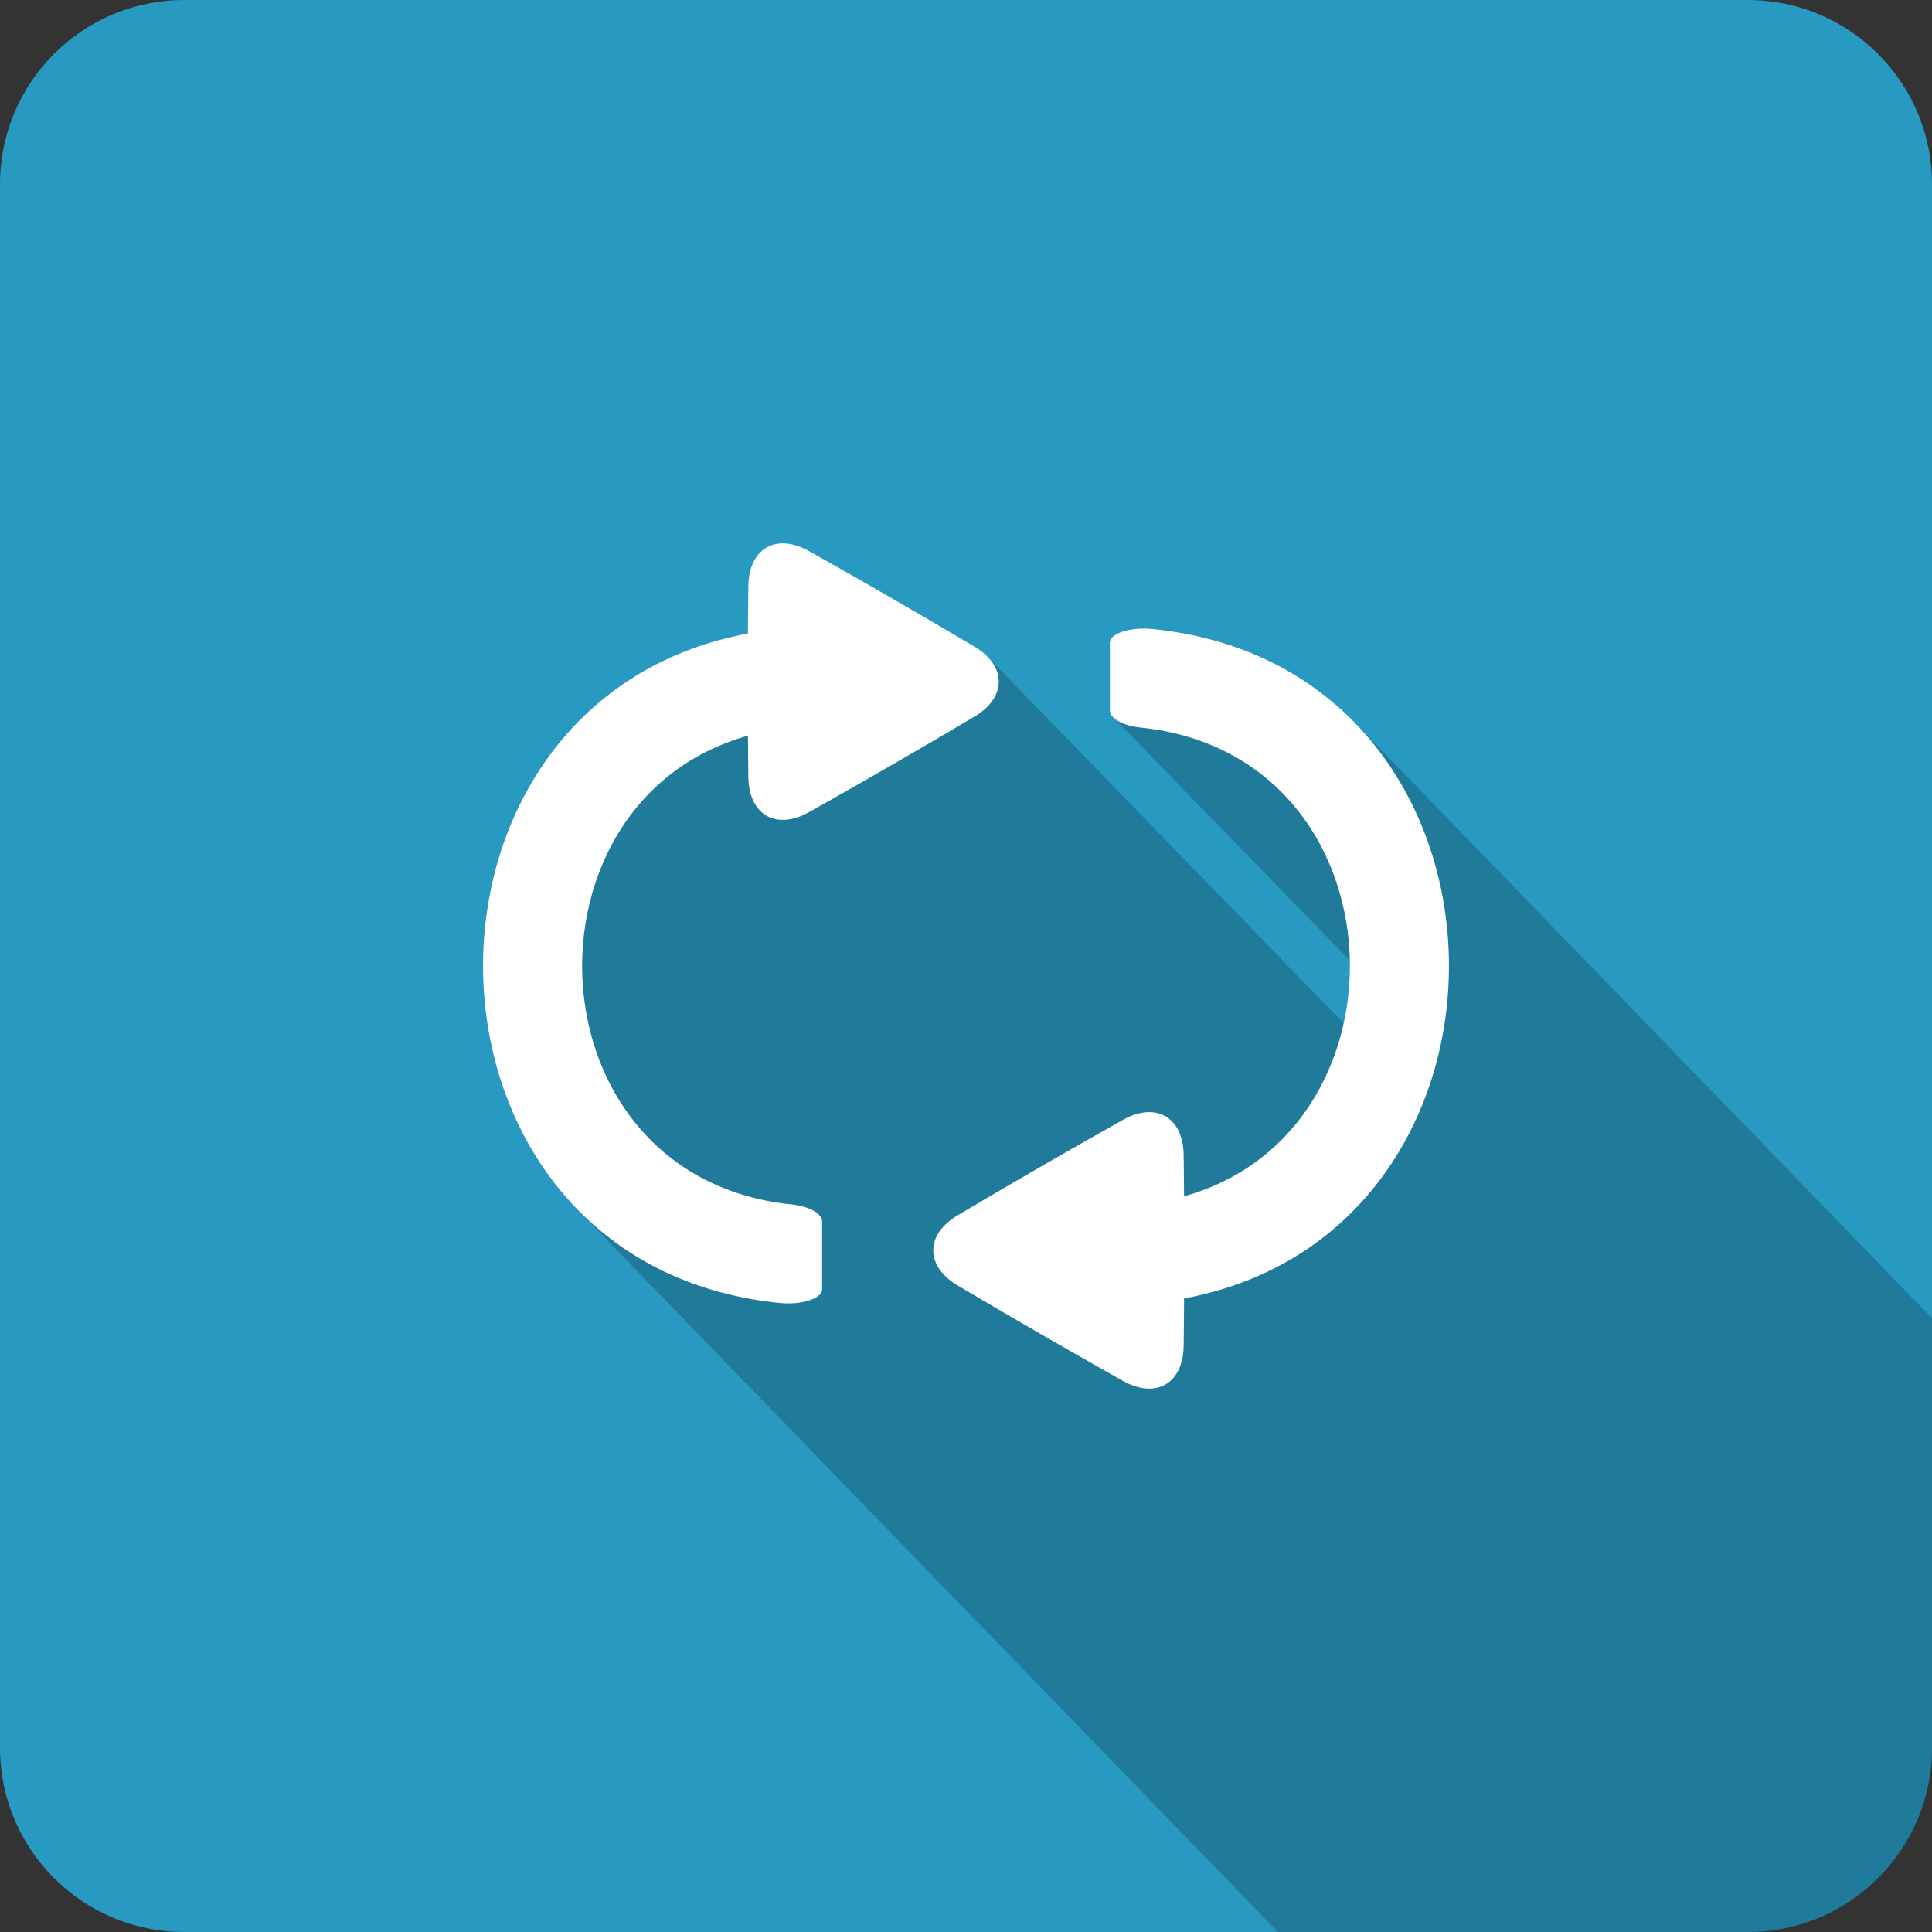
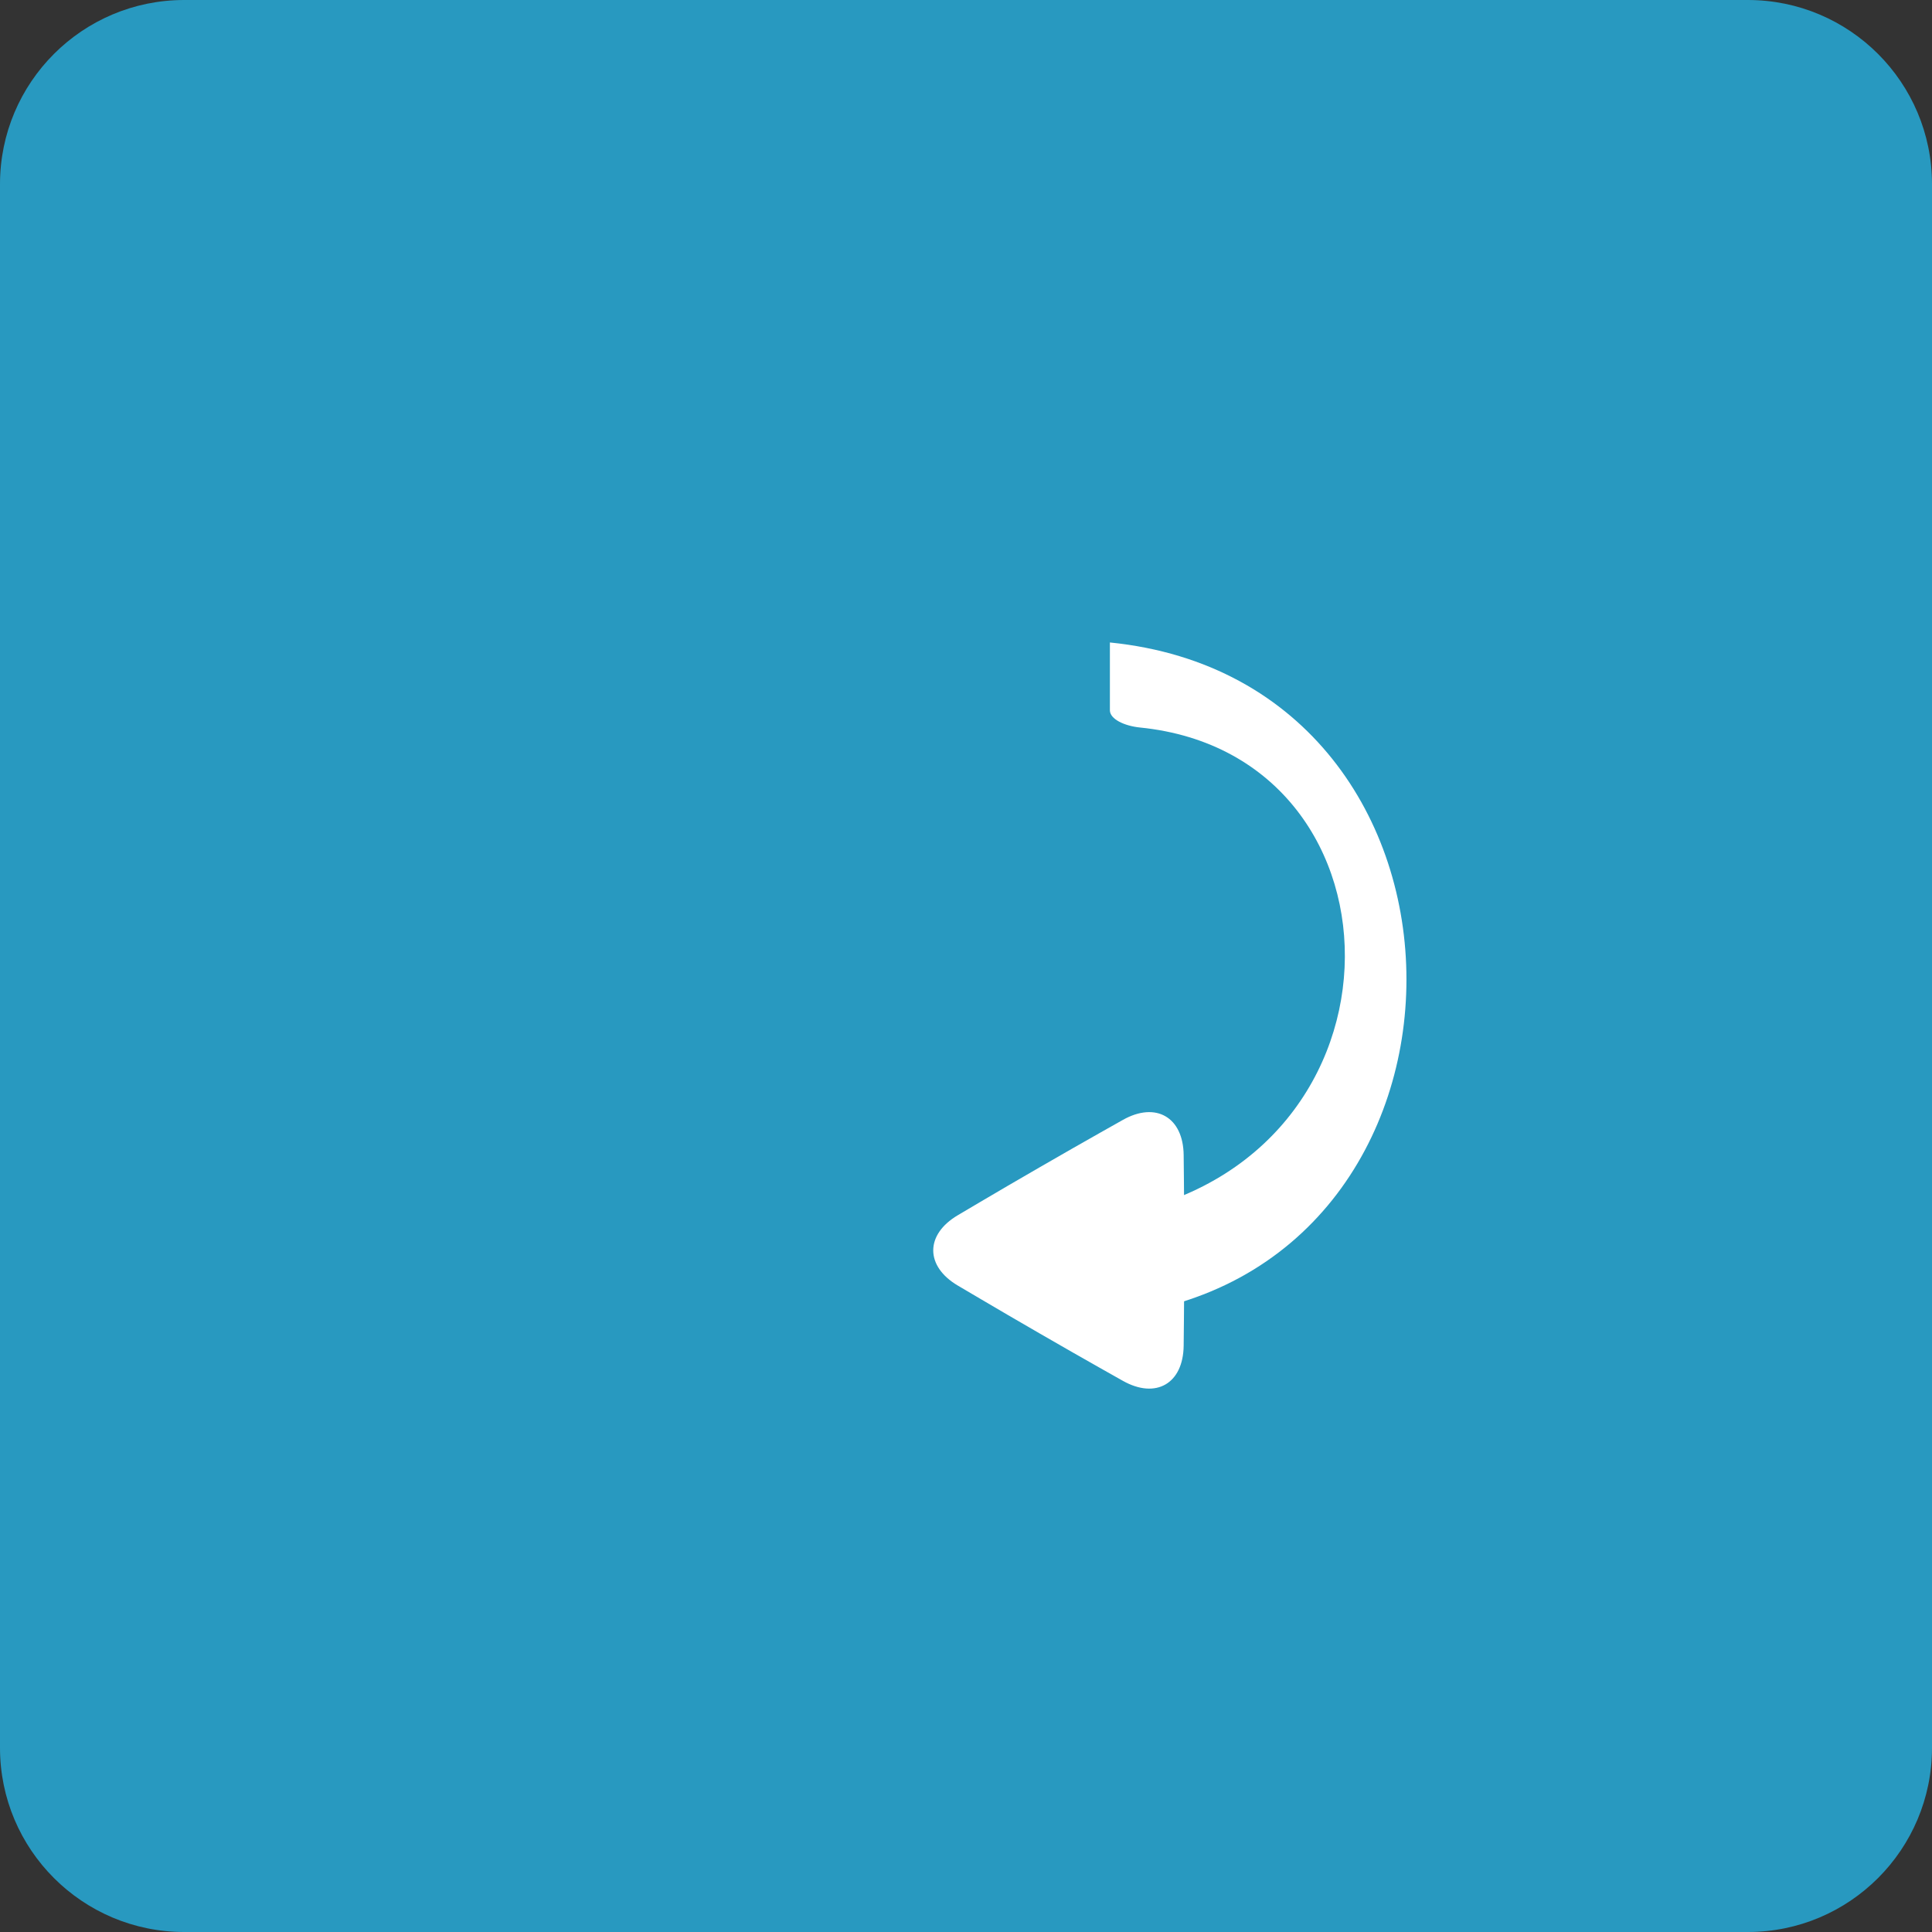
<svg xmlns="http://www.w3.org/2000/svg" enable-background="new 0 0 50 50" height="50px" id="Layer_1" version="1.1" viewBox="0 0 50 50" width="50px" xml:space="preserve">
  <rect x="0" y="0" width="50" height="50" fill="#333333" stroke="none" />
  <g>
    <g>
      <path d="M50,45.233C50,47.866,47.866,50,45.233,50H4.767C2.134,50,0,47.866,0,45.233V4.767     C0,2.134,2.134,0,4.767,0h40.466C47.866,0,50,2.134,50,4.767V45.233z" fill="#2899C0" />
-       <path d="M50,34.117L35.078,18.721l-3.738-1.523l-2.514,1.382l6.108,6.276l0.442,0.335l-0.601,1.291l-9.246-9.514     l-7.298,1.231l-4.513,4.417l1.151,8.606L33.071,50h12.162C47.866,50,50,47.866,50,45.233V34.117z" opacity="0.2" />
      <g>
        <g>
-           <path d="M25.214,16.731c0.845,0.5,0.845,1.318,0,1.818l-0.587,0.347c-0.845,0.5-2.236,1.303-3.091,1.785       l-0.594,0.335c-0.855,0.482-1.564,0.073-1.575-0.909l-0.007-0.682c-0.011-0.982-0.011-2.588,0-3.569l0.007-0.682       c0.011-0.982,0.719-1.391,1.575-0.909l0.594,0.335c0.855,0.482,2.246,1.285,3.091,1.785L25.214,16.731z" fill="#FFFFFF" />
-           <path d="M20.497,31.172c0.41,0.042,0.774,0.218,0.779,0.441c0,0.587,0,1.173,0,1.76       c0.006,0.221-0.508,0.409-1.1,0.348c-10.233-1.029-10.233-16.413,0-17.442c0.592-0.06,1.106,0.127,1.1,0.348       c0,0.587,0,1.173,0,1.76c-0.005,0.223-0.369,0.398-0.779,0.441C13.254,19.556,13.254,30.444,20.497,31.172z" fill="#FFFFFF" />
-         </g>
+           </g>
        <g>
          <path d="M24.786,33.269c-0.845-0.5-0.845-1.318,0-1.818l0.587-0.347c0.845-0.5,2.236-1.303,3.091-1.785       l0.594-0.335c0.855-0.482,1.564-0.073,1.575,0.909l0.007,0.682c0.011,0.982,0.011,2.588,0,3.569l-0.007,0.682       c-0.011,0.982-0.719,1.391-1.575,0.909l-0.594-0.335c-0.855-0.482-2.246-1.285-3.091-1.785L24.786,33.269z" fill="#FFFFFF" />
-           <path d="M29.503,18.828c-0.41-0.042-0.774-0.218-0.779-0.441c0-0.587,0-1.173,0-1.76       c-0.006-0.221,0.508-0.409,1.1-0.348c10.233,1.029,10.233,16.413,0,17.442c-0.592,0.06-1.106-0.127-1.1-0.348       c0-0.587,0-1.173,0-1.76c0.005-0.223,0.369-0.398,0.779-0.441C36.746,30.444,36.746,19.556,29.503,18.828z" fill="#FFFFFF" />
+           <path d="M29.503,18.828c-0.41-0.042-0.774-0.218-0.779-0.441c0-0.587,0-1.173,0-1.76       c10.233,1.029,10.233,16.413,0,17.442c-0.592,0.06-1.106-0.127-1.1-0.348       c0-0.587,0-1.173,0-1.76c0.005-0.223,0.369-0.398,0.779-0.441C36.746,30.444,36.746,19.556,29.503,18.828z" fill="#FFFFFF" />
        </g>
      </g>
    </g>
  </g>
</svg>